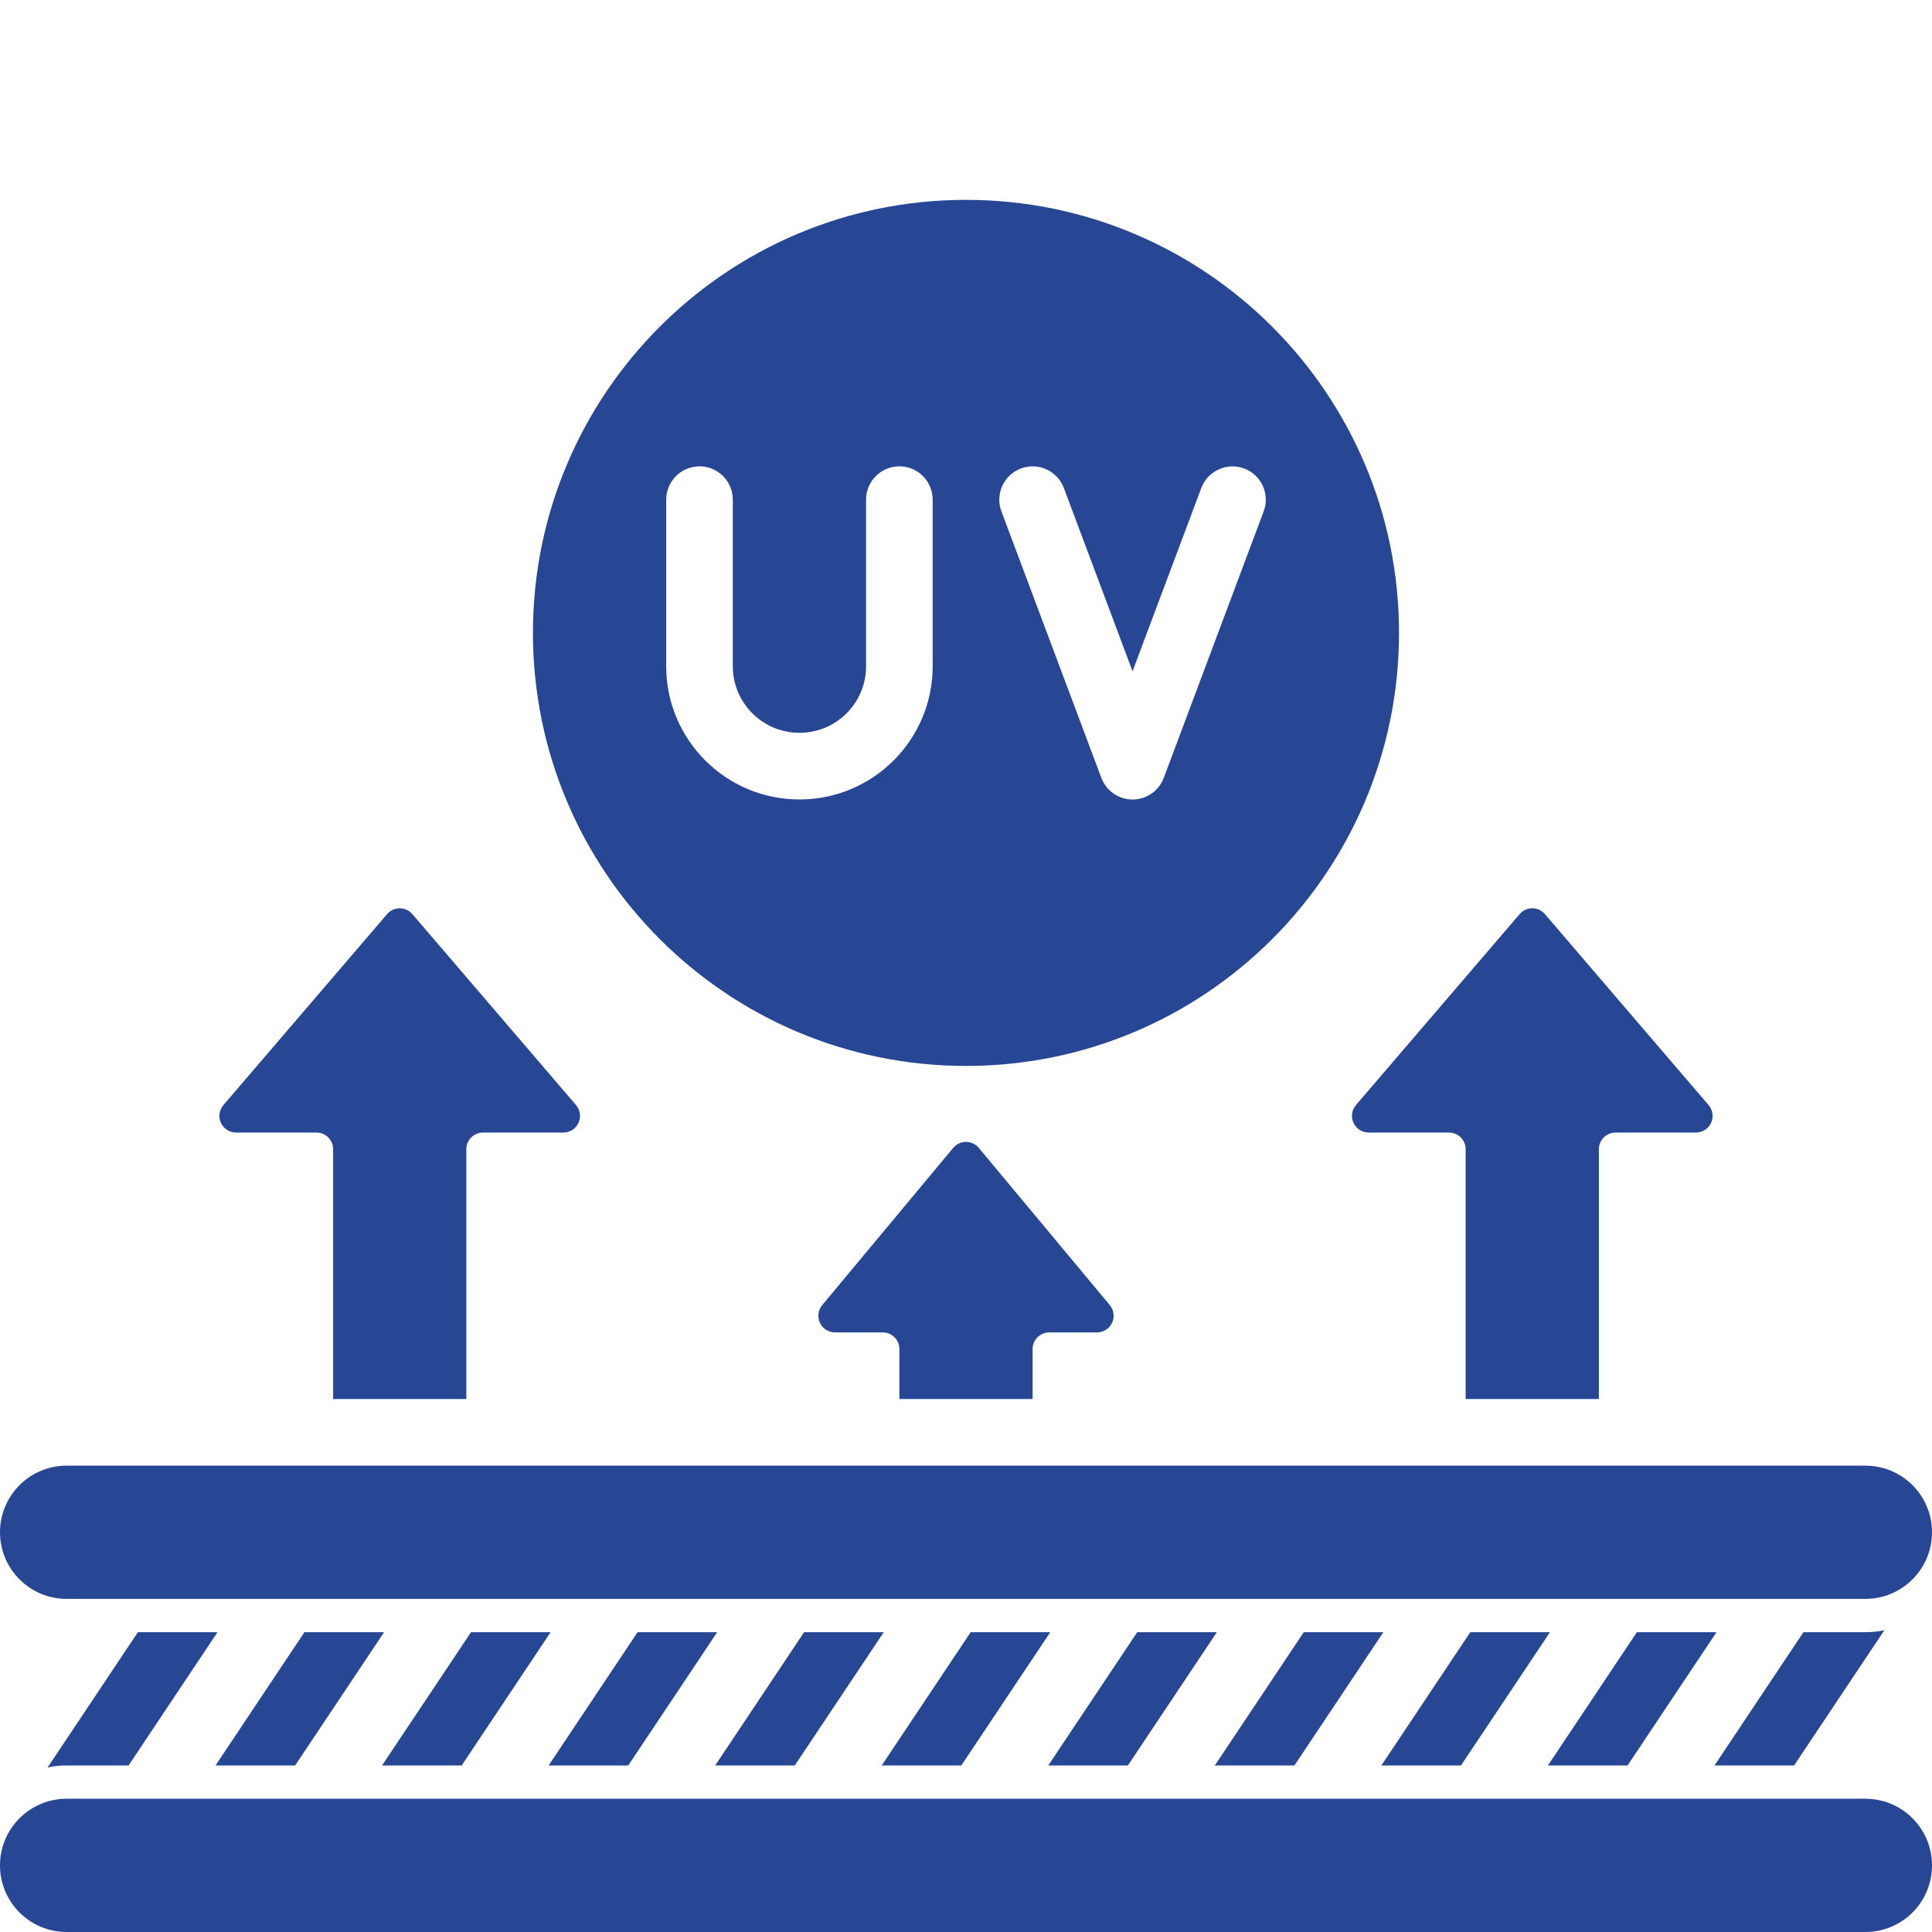
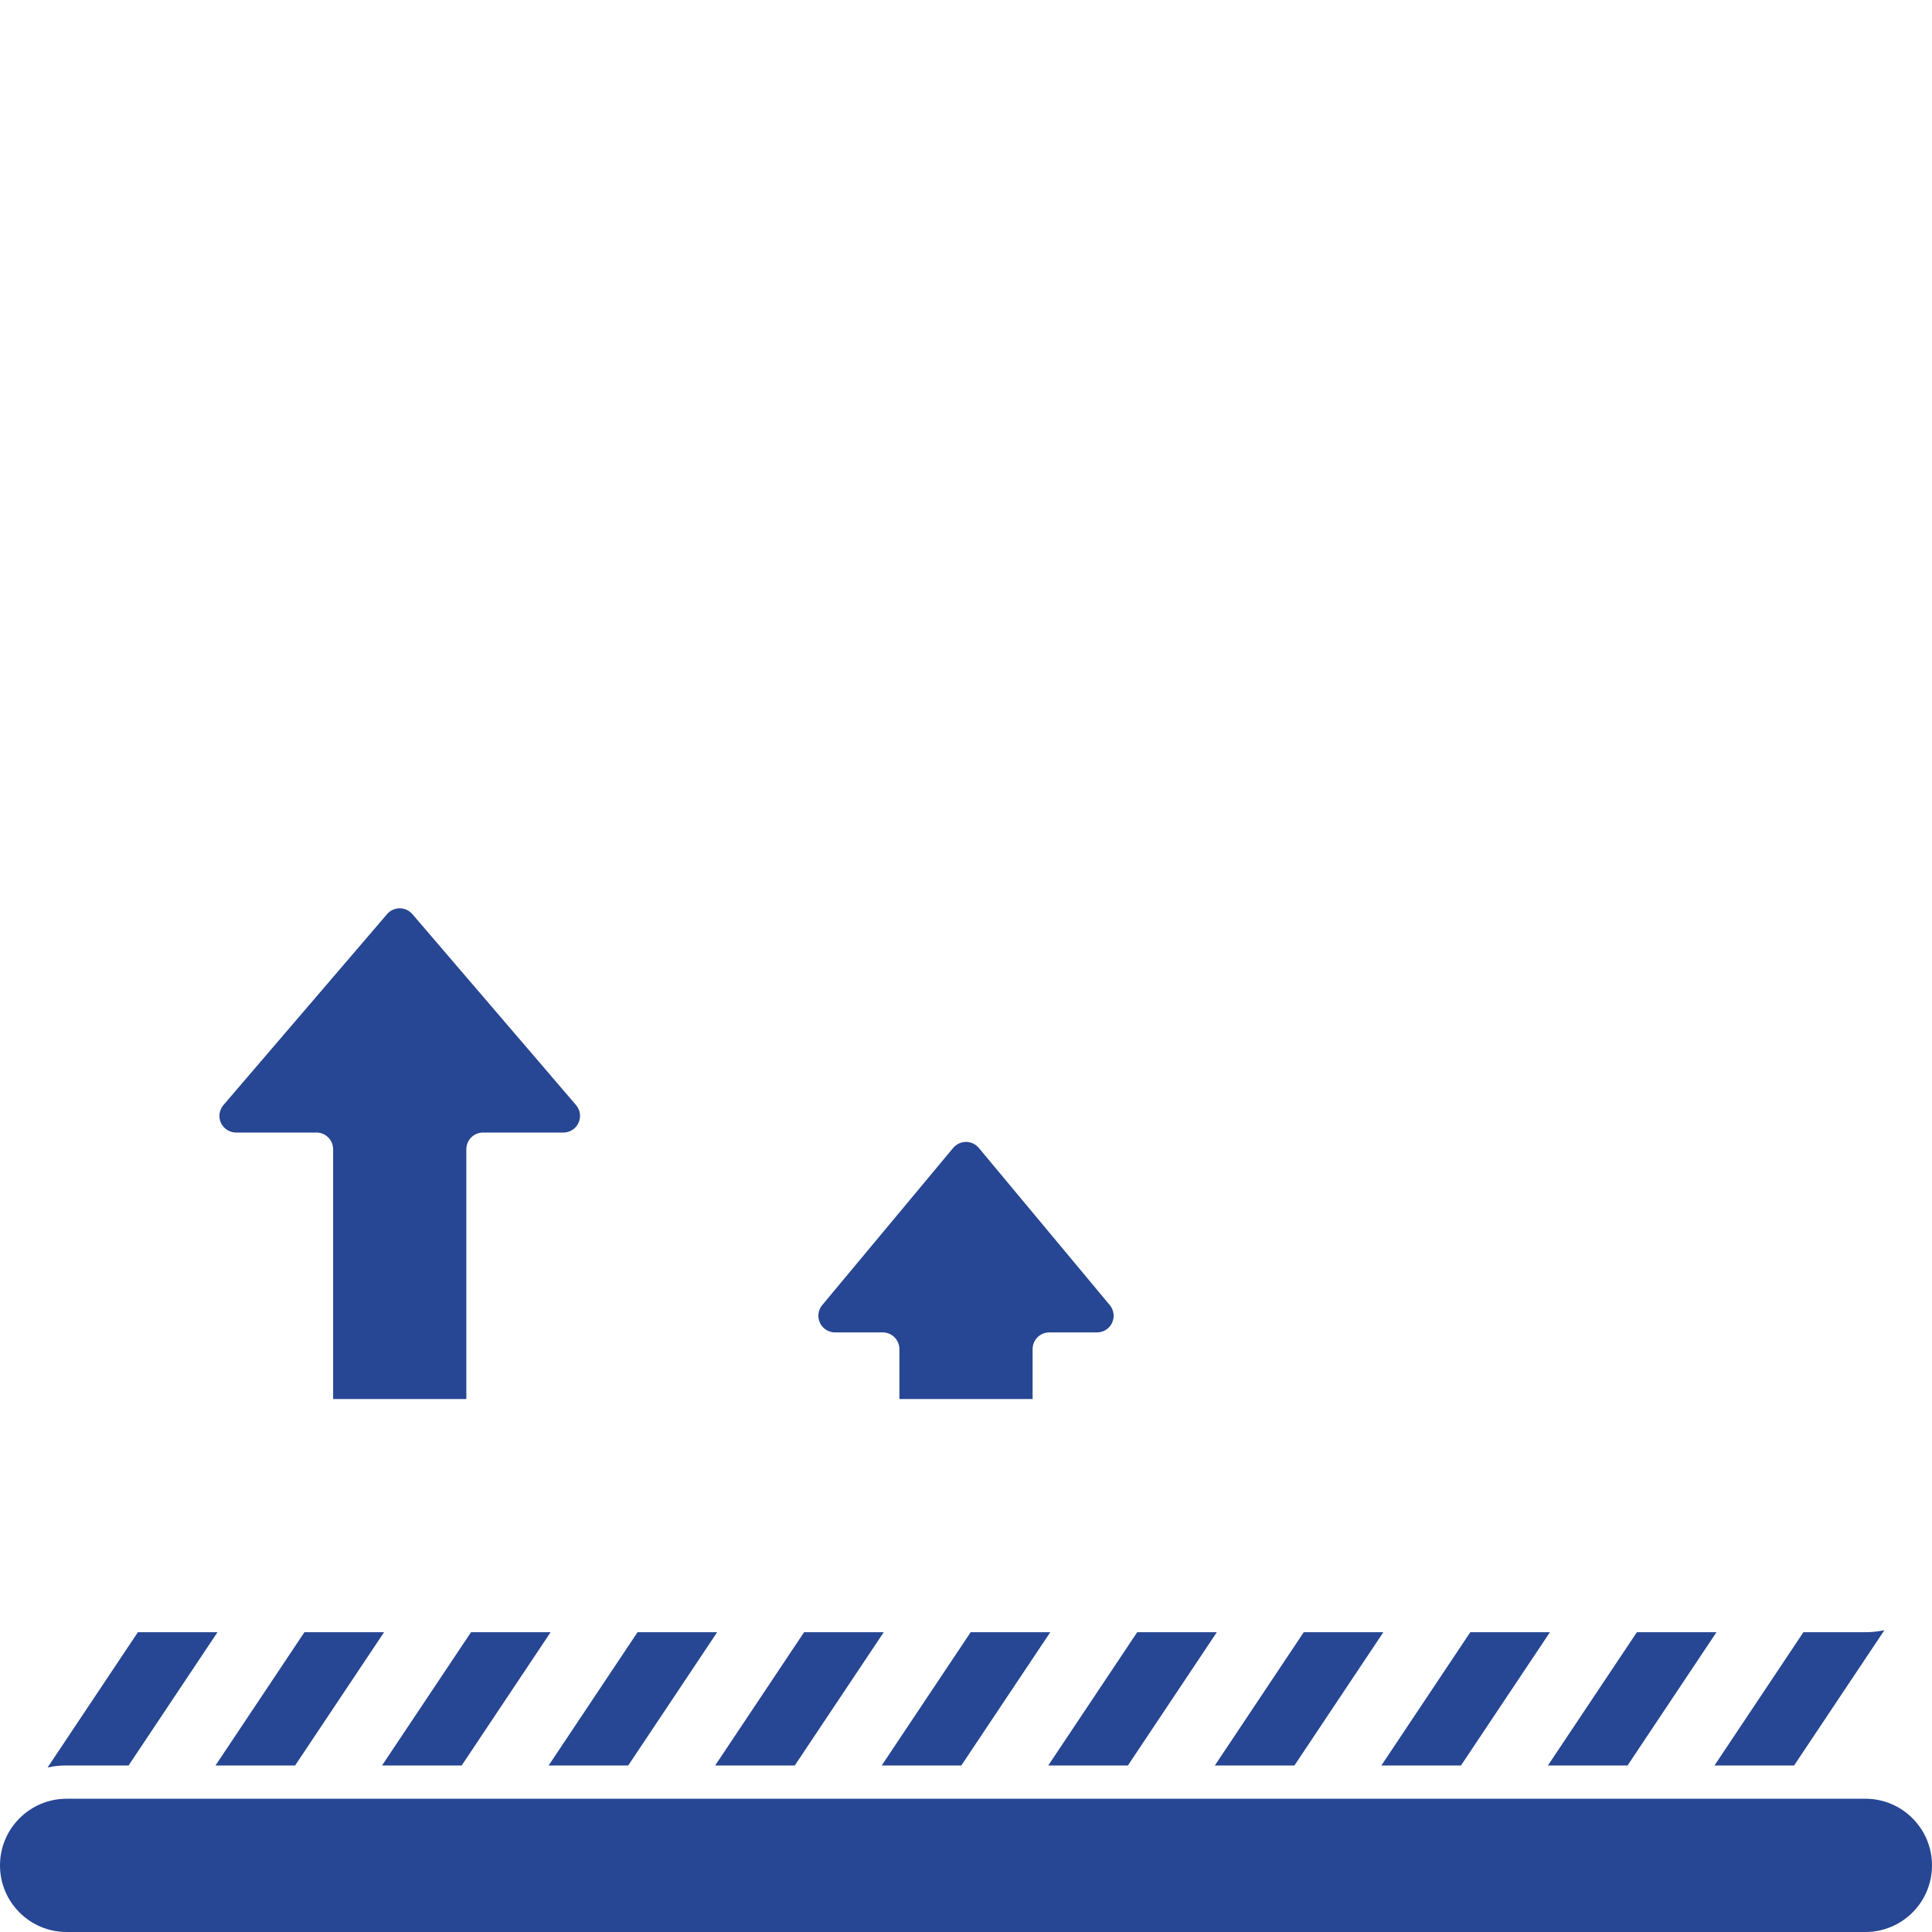
<svg xmlns="http://www.w3.org/2000/svg" width="40" height="40" viewBox="0 0 40 40" fill="none">
-   <path fill-rule="evenodd" clip-rule="evenodd" d="M20 0V2.069V0Z" fill="#274693" />
-   <path fill-rule="evenodd" clip-rule="evenodd" d="M13.448 1.756L14.483 3.548L13.448 1.756Z" fill="#274693" />
  <path fill-rule="evenodd" clip-rule="evenodd" d="M8.652 6.552L10.444 7.586L8.652 6.552Z" fill="#274693" />
  <path fill-rule="evenodd" clip-rule="evenodd" d="M6.897 13.103H8.966H6.897Z" fill="#274693" />
  <path fill-rule="evenodd" clip-rule="evenodd" d="M33.103 13.103H31.035H33.103Z" fill="#274693" />
  <path fill-rule="evenodd" clip-rule="evenodd" d="M31.348 6.552L29.556 7.586L31.348 6.552Z" fill="#274693" />
  <path fill-rule="evenodd" clip-rule="evenodd" d="M26.552 1.756L25.517 3.548L26.552 1.756Z" fill="#274693" />
-   <path d="M20 4.138C15.049 4.138 11.034 8.152 11.034 13.103C11.034 18.055 15.049 22.069 20 22.069C24.951 22.069 28.965 18.055 28.965 13.103C28.965 8.152 24.951 4.138 20 4.138ZM19.31 13.793C19.31 15.317 18.075 16.552 16.552 16.552C15.028 16.552 13.793 15.317 13.793 13.793V10.345C13.793 9.964 14.102 9.655 14.483 9.655C14.864 9.655 15.172 9.964 15.172 10.345V13.793C15.172 14.555 15.79 15.172 16.552 15.172C17.314 15.172 17.931 14.555 17.931 13.793V10.345C17.931 9.964 18.24 9.655 18.621 9.655C19.002 9.655 19.31 9.964 19.31 10.345V13.793ZM26.163 10.587L24.095 16.104C23.994 16.374 23.736 16.553 23.448 16.553C23.16 16.553 22.903 16.374 22.802 16.104L20.733 10.587C20.6 10.23 20.781 9.833 21.138 9.699C21.495 9.566 21.892 9.747 22.026 10.104L23.448 13.898L24.871 10.105C25.004 9.748 25.402 9.567 25.759 9.7C26.116 9.833 26.297 10.231 26.163 10.588V10.587Z" fill="#274693" />
  <path d="M22.712 27.586H21.724C21.534 27.586 21.379 27.741 21.379 27.931V28.965H18.621V27.931C18.621 27.741 18.466 27.586 18.276 27.586H17.288C17.154 27.586 17.032 27.509 16.976 27.388C16.919 27.267 16.937 27.124 17.023 27.021L19.735 23.766C19.801 23.688 19.898 23.642 20 23.642C20.102 23.642 20.199 23.688 20.265 23.766L22.977 27.021C23.063 27.124 23.081 27.267 23.024 27.388C22.968 27.509 22.846 27.586 22.712 27.586Z" fill="#274693" />
  <path d="M8.014 18.926L4.626 22.879C4.538 22.982 4.518 23.125 4.574 23.248C4.631 23.37 4.753 23.448 4.888 23.448H6.552C6.742 23.448 6.897 23.603 6.897 23.793V28.965H9.655V23.793C9.655 23.603 9.81 23.448 10 23.448H11.664C11.799 23.448 11.921 23.37 11.977 23.248C12.034 23.125 12.014 22.982 11.926 22.879L8.538 18.926C8.472 18.85 8.377 18.805 8.276 18.805C8.175 18.805 8.079 18.85 8.014 18.926Z" fill="#274693" />
-   <path d="M31.462 18.926L28.074 22.879C27.986 22.982 27.966 23.125 28.023 23.248C28.079 23.37 28.201 23.448 28.336 23.448H30C30.19 23.448 30.345 23.603 30.345 23.793V28.965H33.103V23.793C33.103 23.603 33.258 23.448 33.448 23.448H35.112C35.247 23.448 35.369 23.37 35.426 23.248C35.482 23.125 35.462 22.982 35.374 22.879L31.986 18.926C31.921 18.85 31.825 18.805 31.724 18.805C31.623 18.805 31.528 18.85 31.462 18.926Z" fill="#274693" />
  <path d="M38.621 37.241H1.379C0.618 37.241 0 37.859 0 38.621C0 39.383 0.618 40 1.379 40H38.621C39.383 40 40 39.383 40 38.621C40 37.859 39.383 37.241 38.621 37.241Z" fill="#274693" />
-   <path d="M38.621 30.345H1.379C0.618 30.345 0 30.962 0 31.724C0 32.486 0.618 33.103 1.379 33.103H38.621C39.383 33.103 40 32.486 40 31.724C40 30.962 39.383 30.345 38.621 30.345Z" fill="#274693" />
  <path d="M4.503 33.793L2.662 36.552H1.379C1.247 36.551 1.115 36.565 0.986 36.593L2.855 33.793H4.503Z" fill="#274693" />
  <path d="M7.952 33.793L6.11 36.552H4.462L6.303 33.793H7.952Z" fill="#274693" />
  <path d="M11.4 33.793L9.559 36.552H7.91L9.752 33.793H11.4Z" fill="#274693" />
  <path d="M14.848 33.793L13.007 36.552H11.359L13.2 33.793H14.848Z" fill="#274693" />
  <path d="M18.297 33.793L16.455 36.552H14.807L16.648 33.793H18.297Z" fill="#274693" />
  <path d="M21.745 33.793L19.903 36.552H18.255L20.097 33.793H21.745Z" fill="#274693" />
  <path d="M25.193 33.793L23.352 36.552H21.703L23.545 33.793H25.193Z" fill="#274693" />
  <path d="M28.641 33.793L26.8 36.552H25.152L26.993 33.793H28.641Z" fill="#274693" />
  <path d="M32.09 33.793L30.248 36.552H28.6L30.441 33.793H32.09Z" fill="#274693" />
  <path d="M35.538 33.793L33.697 36.552H32.048L33.89 33.793H35.538Z" fill="#274693" />
  <path d="M39.014 33.752L37.145 36.552H35.497L37.338 33.793H38.621C38.753 33.793 38.885 33.779 39.014 33.752Z" fill="#274693" />
</svg>